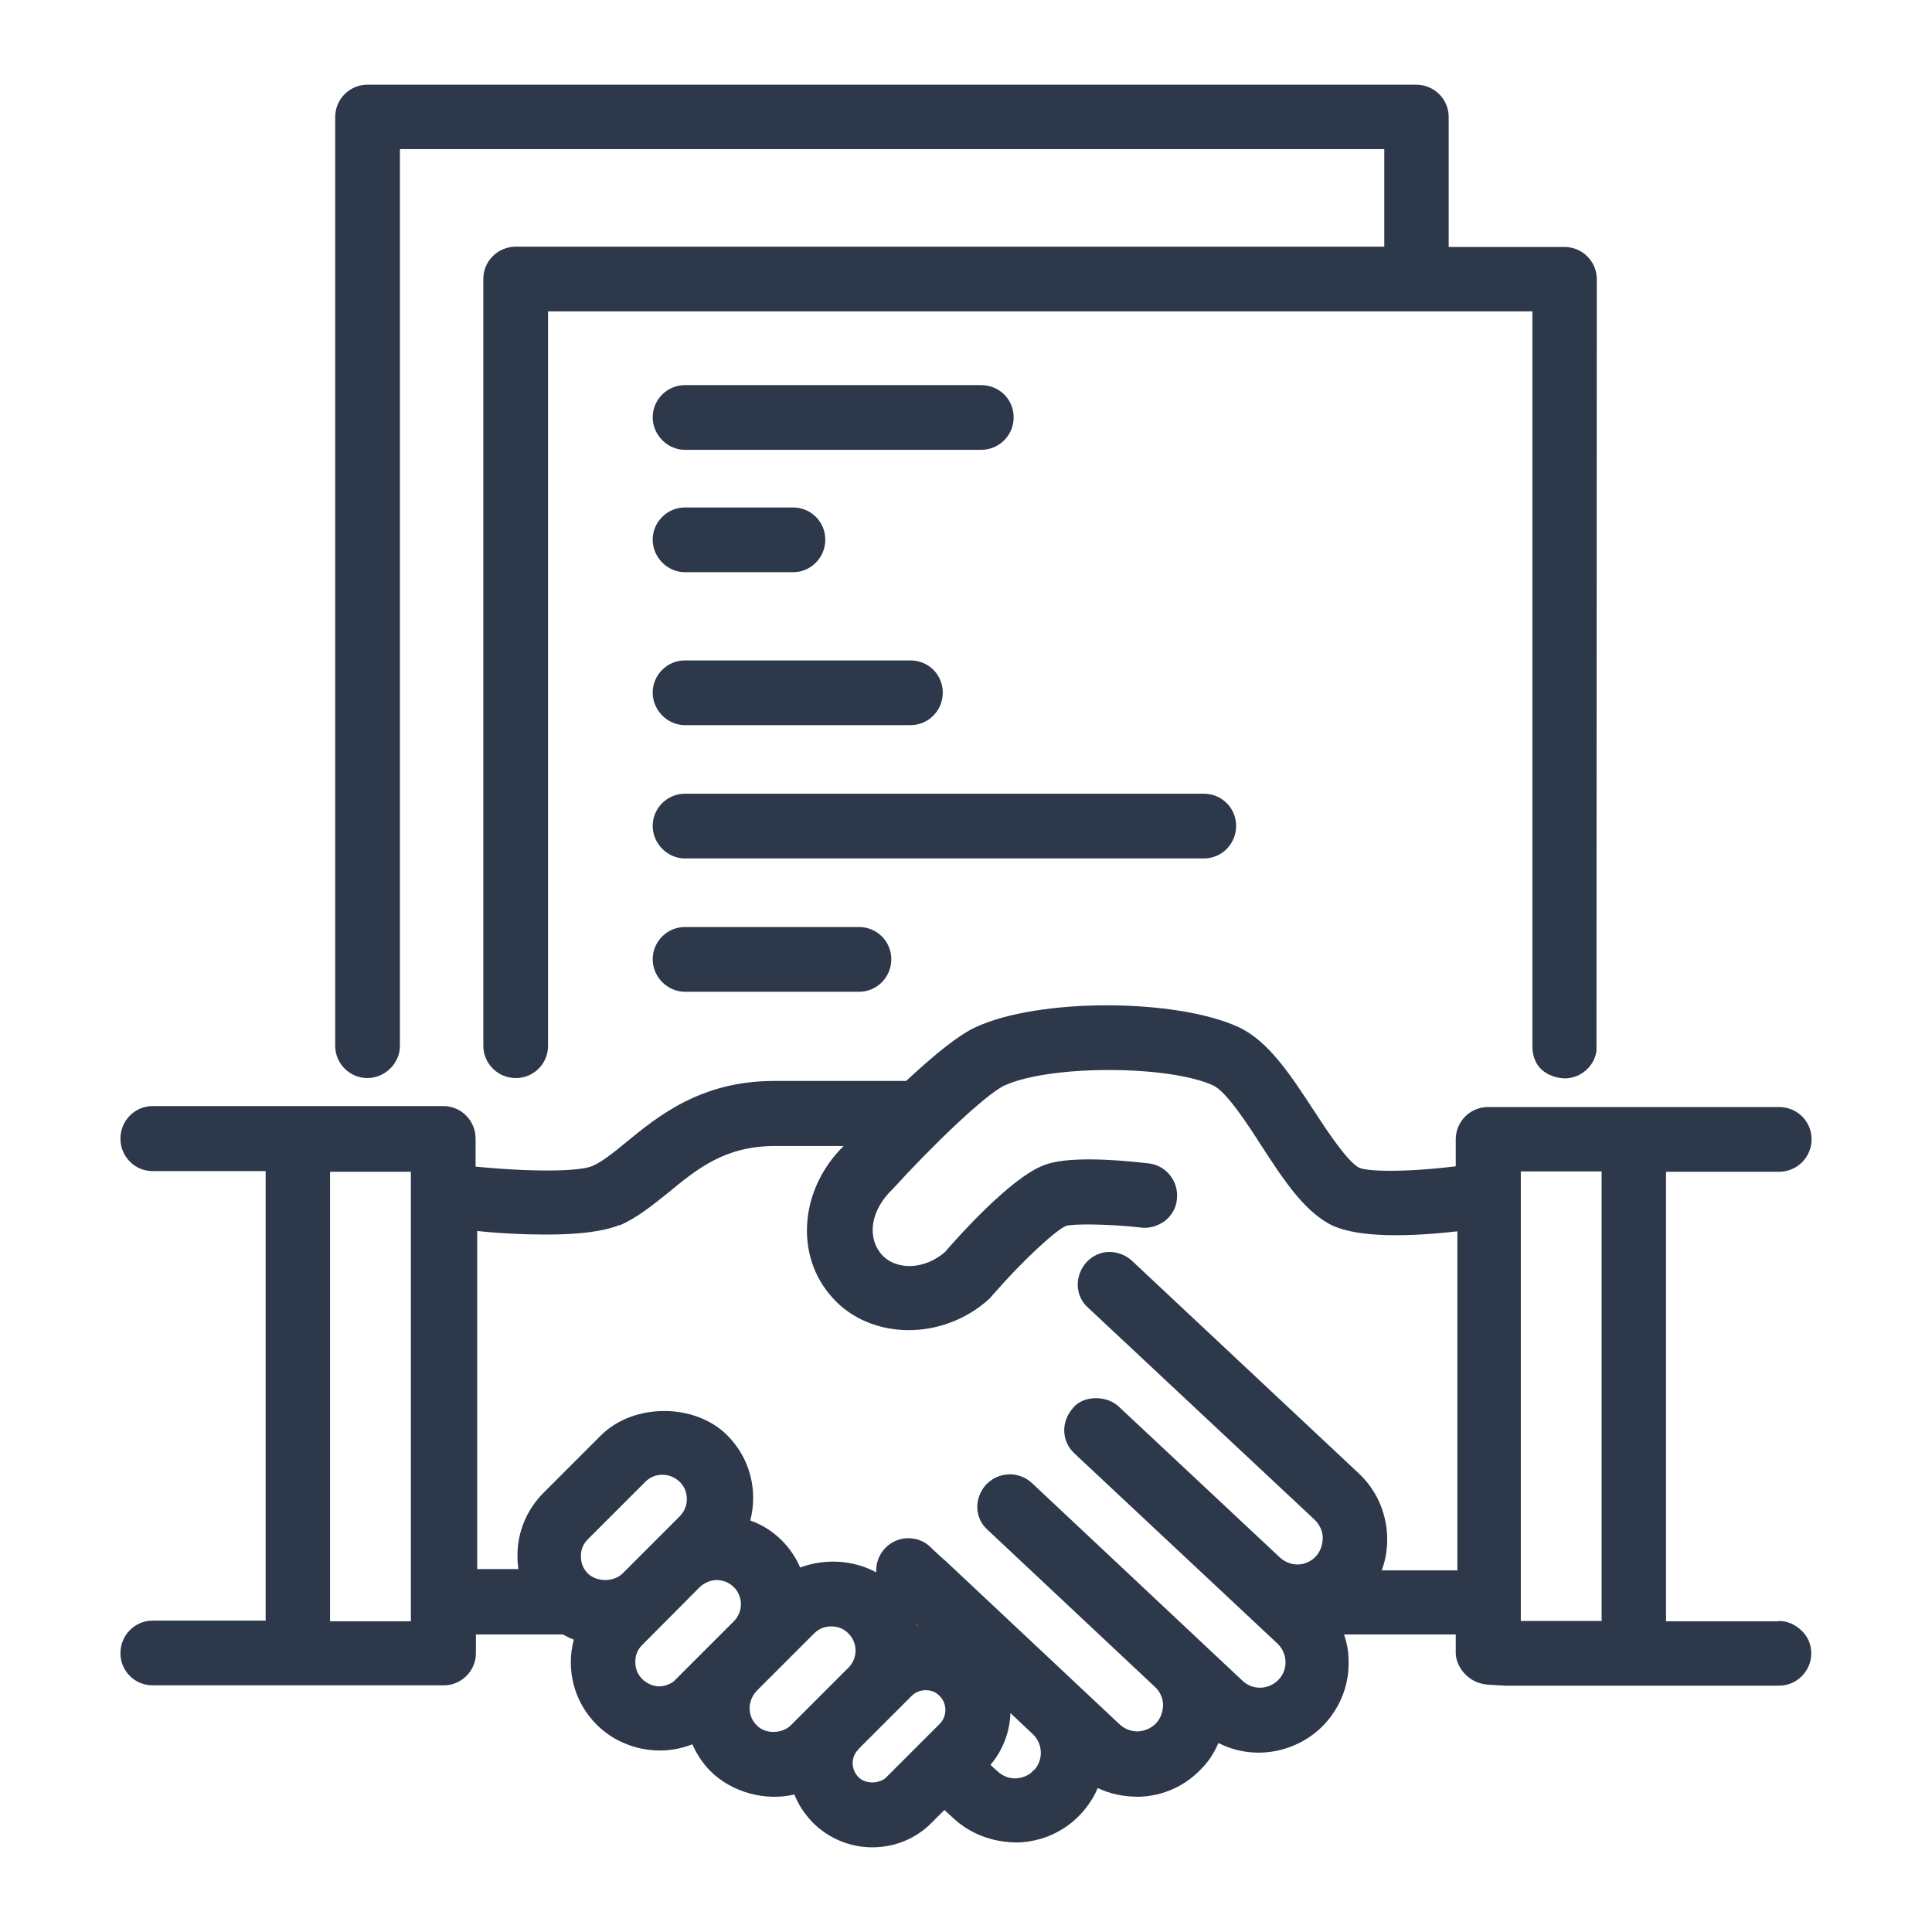
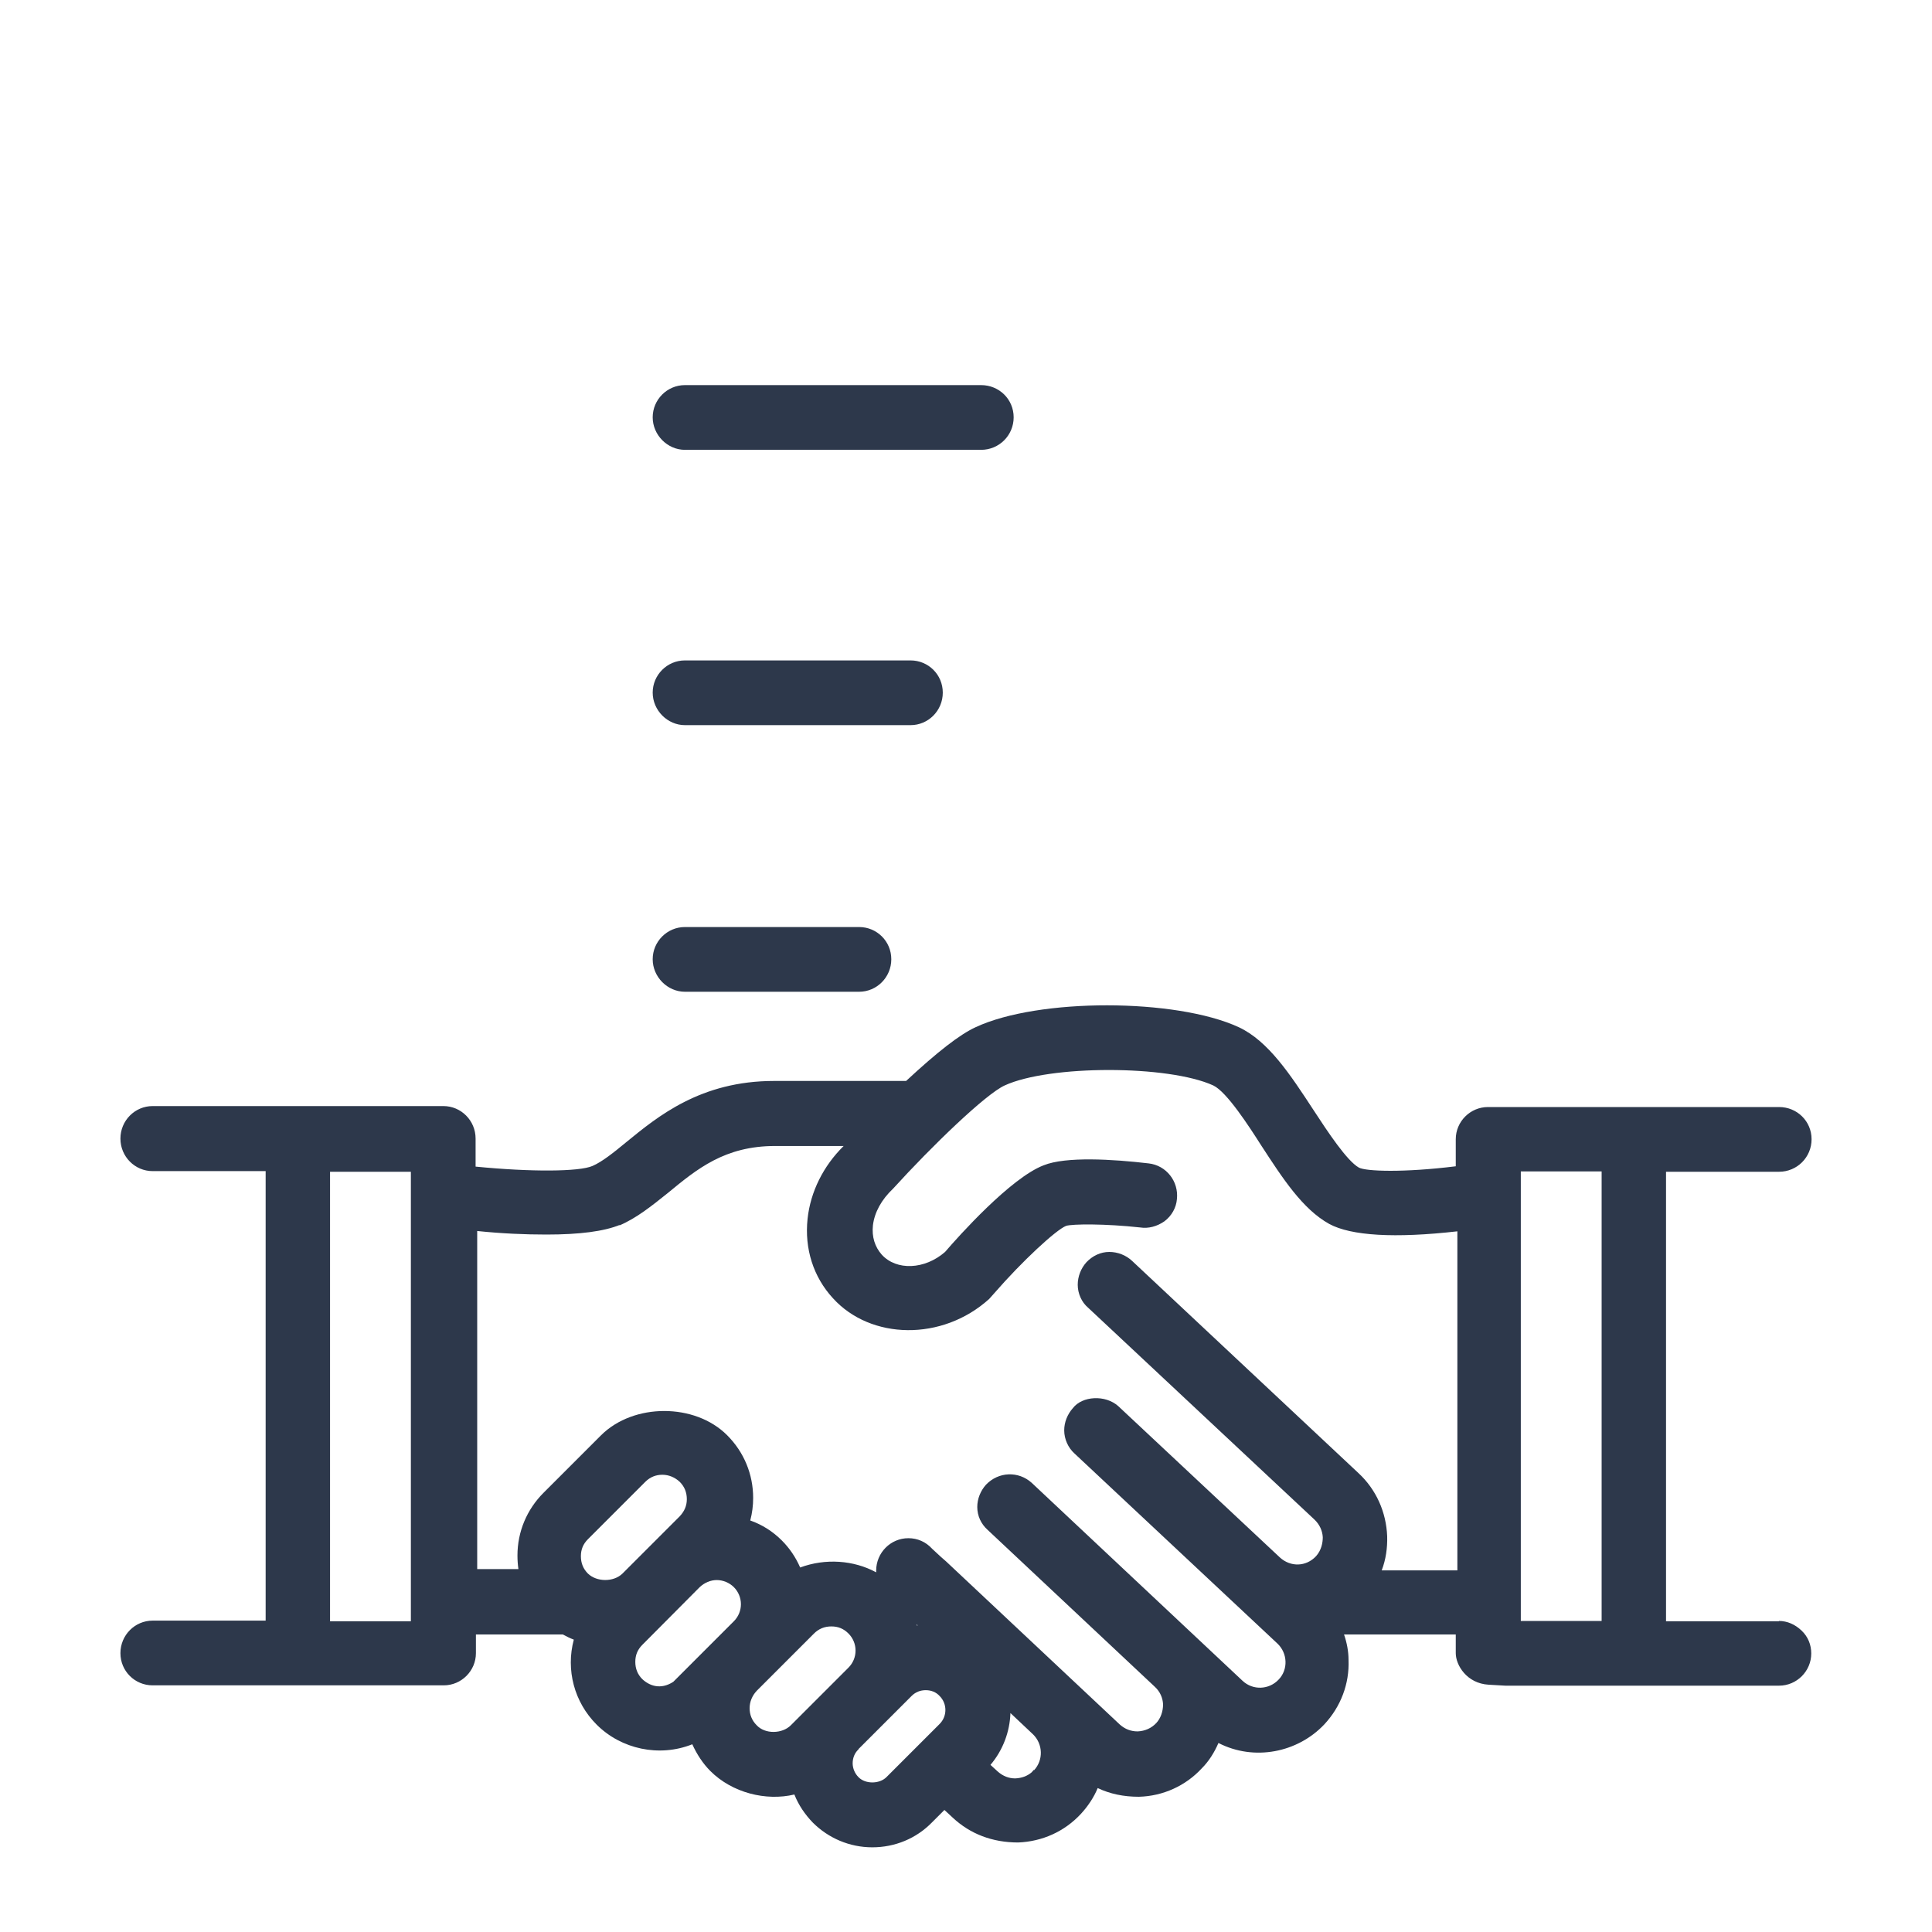
<svg xmlns="http://www.w3.org/2000/svg" width="60" height="60" viewBox="0 0 60 60" fill="none">
  <path d="M21.27 13.97H30.47C31.029 13.97 31.48 13.52 31.48 12.96C31.48 12.4 31.029 11.96 30.47 11.96H21.27C20.72 11.96 20.27 12.41 20.27 12.96C20.27 13.51 20.73 13.97 21.27 13.97Z" fill="#2D384B" />
-   <path d="M21.27 17.77H24.63C25.18 17.77 25.63 17.32 25.63 16.76C25.63 16.2 25.18 15.76 24.63 15.76H21.27C20.72 15.76 20.27 16.21 20.27 16.76C20.27 17.31 20.73 17.77 21.27 17.77Z" fill="#2D384B" />
  <path d="M21.27 22.52H28.279C28.829 22.52 29.279 22.07 29.279 21.51C29.279 20.95 28.829 20.51 28.279 20.51H21.27C20.72 20.51 20.27 20.96 20.27 21.51C20.27 22.06 20.73 22.52 21.27 22.52Z" fill="#2D384B" />
-   <path d="M21.27 26.66H37.389C37.94 26.66 38.389 26.21 38.389 25.65C38.389 25.09 37.94 24.65 37.389 24.65H21.27C20.72 24.65 20.27 25.1 20.27 25.65C20.27 26.2 20.73 26.66 21.27 26.66Z" fill="#2D384B" />
  <path d="M21.27 28.79C20.72 28.79 20.27 29.24 20.27 29.79C20.27 30.34 20.73 30.8 21.27 30.8H26.68C27.23 30.8 27.68 30.35 27.68 29.79C27.68 29.23 27.23 28.79 26.68 28.79H21.27Z" fill="#2D384B" />
-   <path d="M11.41 33.48C11.96 33.48 12.42 33.02 12.42 32.48V4.63H42.99V7.66H16.02C15.46 7.66 15.01 8.11 15.01 8.66V32.48C15.01 33.03 15.46 33.48 16.02 33.48C16.58 33.48 17.02 33.03 17.02 32.48V9.67H47.59V32.48C47.59 33.49 48.59 33.49 48.59 33.49C49.09 33.49 49.51 33.12 49.58 32.64V32.48L49.59 8.67C49.59 8.12 49.14 7.67 48.59 7.67H44.99V3.63C44.99 3.08 44.54 2.63 43.98 2.63H11.41C10.86 2.63 10.41 3.08 10.41 3.63V32.48C10.41 33.03 10.86 33.48 11.41 33.48Z" fill="#2D384B" />
  <path d="M55.25 50.35H51.74V36.39H55.25C55.81 36.39 56.26 35.94 56.26 35.38C56.26 34.82 55.81 34.38 55.25 34.38H46.21C45.66 34.38 45.21 34.83 45.21 35.38V36.22C43.6 36.42 42.42 36.38 42.2 36.26C41.83 36.05 41.24 35.16 40.79 34.47C40.07 33.37 39.39 32.33 38.47 31.9C36.52 31 32.25 30.99 30.3 31.9C29.8 32.13 29.11 32.67 28.14 33.57H24.04C21.76 33.57 20.43 34.67 19.45 35.47C19.05 35.8 18.7 36.08 18.4 36.21C17.99 36.39 16.49 36.4 14.77 36.23V35.36C14.77 34.8 14.32 34.35 13.77 34.35H4.74C4.19 34.35 3.74 34.8 3.74 35.36C3.74 35.92 4.19 36.37 4.74 36.37H8.25V50.33H4.74C4.19 50.33 3.74 50.78 3.74 51.34C3.74 51.9 4.19 52.34 4.74 52.34H13.78C14.33 52.34 14.78 51.89 14.78 51.34V50.76H17.48C17.59 50.82 17.71 50.88 17.82 50.92C17.57 51.86 17.83 52.86 18.53 53.56C19.29 54.32 20.47 54.58 21.5 54.17C21.64 54.48 21.83 54.77 22.06 55C22.74 55.68 23.79 55.94 24.67 55.73C24.8 56.06 25 56.35 25.24 56.6C25.73 57.09 26.39 57.37 27.09 57.37C27.79 57.37 28.45 57.1 28.94 56.6L29.33 56.21L29.6 56.46C30.13 56.95 30.81 57.22 31.62 57.22C32.37 57.19 33.06 56.88 33.57 56.33C33.79 56.09 33.97 55.82 34.09 55.53C34.47 55.71 34.89 55.8 35.37 55.8C36.12 55.78 36.82 55.46 37.32 54.92C37.54 54.7 37.71 54.43 37.84 54.13C38.95 54.7 40.3 54.43 41.13 53.55C41.64 53 41.91 52.29 41.88 51.55C41.88 51.29 41.83 51.02 41.74 50.76H45.21V51.34C45.21 51.71 45.55 52.28 46.23 52.32L46.75 52.35H55.25C55.8 52.35 56.25 51.9 56.25 51.35C56.25 51.08 56.15 50.83 55.95 50.64C55.75 50.45 55.51 50.34 55.24 50.34L55.25 50.35ZM19.23 38.06C19.77 37.83 20.24 37.45 20.74 37.05C21.65 36.3 22.51 35.59 24.07 35.59H26.2C25.57 36.21 25.17 37.01 25.08 37.85C24.98 38.78 25.26 39.66 25.87 40.32C27.04 41.61 29.26 41.66 30.72 40.34L30.88 40.16C31.75 39.16 32.8 38.19 33.11 38.07C33.3 38.01 34.32 38 35.41 38.12C35.66 38.16 35.93 38.09 36.16 37.93C36.39 37.76 36.53 37.5 36.55 37.24C36.61 36.69 36.22 36.19 35.67 36.13C34.56 36 33.1 35.91 32.41 36.19C31.39 36.58 29.77 38.39 29.35 38.88C28.72 39.43 27.84 39.47 27.38 38.96C27.17 38.72 27.07 38.41 27.11 38.05C27.16 37.65 27.37 37.26 27.74 36.91C28.94 35.59 30.61 33.98 31.2 33.71C32.59 33.07 36.28 33.07 37.68 33.71C38.1 33.91 38.79 34.98 39.16 35.56C39.83 36.59 40.45 37.55 41.28 38.01C41.96 38.38 43.32 38.46 45.26 38.24V48.77H42.91C43.04 48.43 43.09 48.07 43.08 47.71C43.05 46.96 42.74 46.26 42.19 45.75L35.16 39.16C34.97 38.98 34.71 38.88 34.45 38.88C34.18 38.88 33.93 39 33.74 39.2C33.57 39.39 33.47 39.64 33.47 39.9C33.47 40.17 33.59 40.44 33.79 40.61L40.82 47.19C40.98 47.34 41.07 47.54 41.08 47.74C41.08 47.91 41.04 48.14 40.87 48.33C40.56 48.66 40.08 48.67 39.75 48.37L34.73 43.67C34.33 43.31 33.61 43.35 33.32 43.73C33.15 43.92 33.05 44.17 33.05 44.42C33.05 44.69 33.17 44.96 33.37 45.14L39.67 51.04C39.99 51.34 40.01 51.85 39.71 52.16C39.41 52.48 38.91 52.5 38.59 52.2L32.04 46.05C31.63 45.68 31.01 45.7 30.62 46.11C30.45 46.3 30.35 46.55 30.35 46.8C30.35 47.08 30.47 47.33 30.67 47.51L35.87 52.39C36.03 52.54 36.11 52.73 36.12 52.93C36.12 53.16 36.04 53.37 35.91 53.51C35.76 53.67 35.56 53.76 35.33 53.77C35.12 53.77 34.94 53.7 34.78 53.56L29.38 48.49L29.22 48.35L28.95 48.1C28.75 47.88 28.49 47.77 28.21 47.77C27.66 47.77 27.21 48.22 27.21 48.78C27.21 48.8 27.21 48.82 27.21 48.83C26.51 48.45 25.63 48.39 24.85 48.68C24.71 48.36 24.52 48.08 24.28 47.84C24 47.56 23.67 47.35 23.3 47.22C23.36 46.99 23.39 46.76 23.39 46.52C23.39 45.79 23.11 45.1 22.58 44.57C21.58 43.57 19.68 43.57 18.67 44.57L16.88 46.36C16.36 46.88 16.07 47.57 16.07 48.31C16.07 48.45 16.08 48.59 16.1 48.73H14.82V38.23C15.59 38.31 16.31 38.34 16.97 38.34C18.01 38.34 18.76 38.24 19.25 38.04L19.23 38.06ZM28.46 50.44L28.5 50.48C28.5 50.48 28.48 50.48 28.47 50.48C28.47 50.46 28.47 50.45 28.46 50.44ZM32.11 54.96L32.04 55.04C31.9 55.16 31.73 55.22 31.53 55.23C31.33 55.23 31.15 55.16 30.99 55.02L30.76 54.81C31.15 54.35 31.36 53.78 31.38 53.2L32.08 53.86C32.39 54.16 32.41 54.66 32.11 54.98V54.96ZM26.66 54.32L28.31 52.67C28.43 52.55 28.58 52.49 28.75 52.49C28.92 52.49 29.07 52.55 29.18 52.67C29.42 52.91 29.42 53.3 29.18 53.54L27.53 55.19C27.31 55.41 26.87 55.41 26.66 55.19C26.55 55.08 26.48 54.92 26.48 54.76C26.48 54.6 26.54 54.44 26.66 54.33V54.32ZM18.25 47.81L20.04 46.02C20.19 45.87 20.37 45.8 20.57 45.8C20.77 45.8 20.96 45.88 21.11 46.02C21.26 46.17 21.33 46.35 21.33 46.56C21.33 46.77 21.25 46.94 21.11 47.09L19.33 48.87C19.05 49.14 18.53 49.13 18.26 48.87C18.11 48.72 18.04 48.54 18.04 48.33C18.04 48.12 18.11 47.95 18.26 47.8L18.25 47.81ZM23.49 52.52L25.28 50.73C25.43 50.58 25.61 50.51 25.82 50.51C26.03 50.51 26.2 50.58 26.35 50.73C26.49 50.87 26.57 51.06 26.57 51.26C26.57 51.46 26.49 51.65 26.35 51.79L24.56 53.58C24.29 53.85 23.76 53.86 23.5 53.58C23.35 53.43 23.28 53.25 23.28 53.05C23.28 52.85 23.36 52.66 23.5 52.51L23.49 52.52ZM19.95 52.15C19.8 52 19.73 51.82 19.73 51.61C19.73 51.4 19.8 51.23 19.95 51.08L21.73 49.29C21.88 49.15 22.07 49.07 22.26 49.07C22.45 49.07 22.65 49.15 22.79 49.29C22.93 49.43 23.01 49.62 23.01 49.82C23.01 50.02 22.93 50.21 22.79 50.35L20.91 52.23C20.51 52.49 20.16 52.35 19.94 52.14L19.95 52.15ZM47.23 50.34V36.38H49.74V50.34H47.23ZM12.76 36.39V50.35H10.25V36.39H12.76Z" fill="#2D384B" />
</svg>